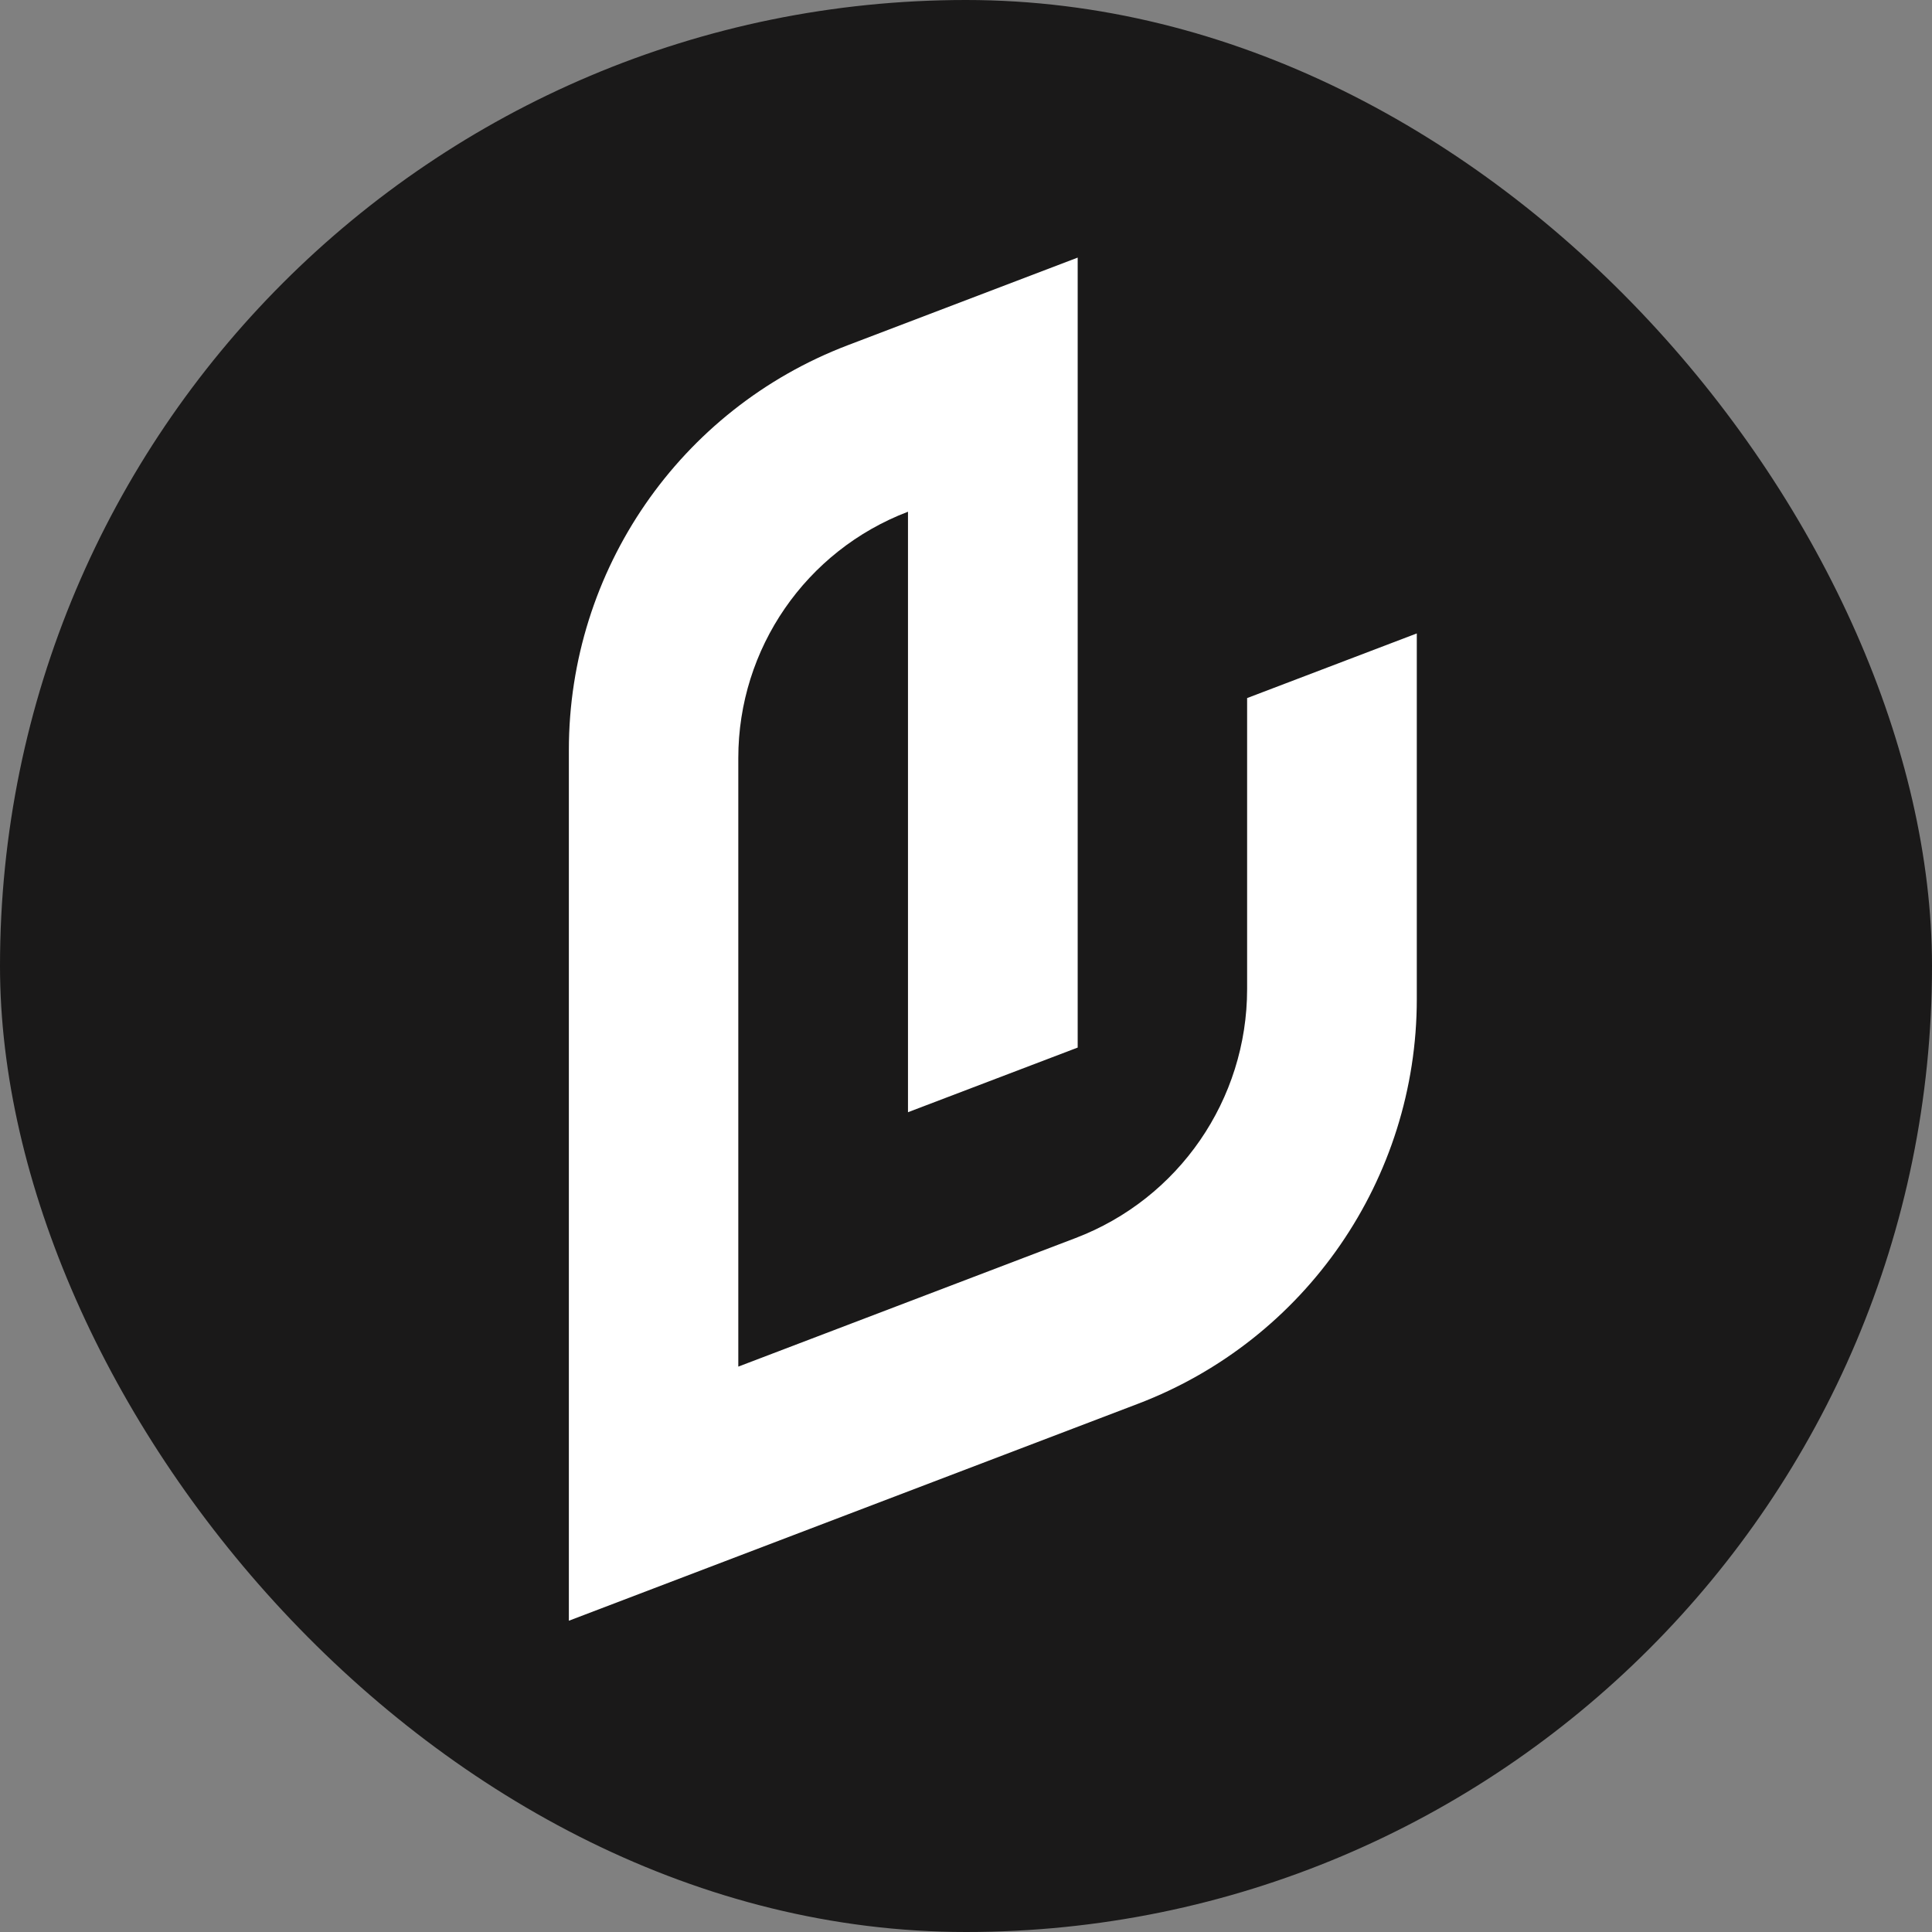
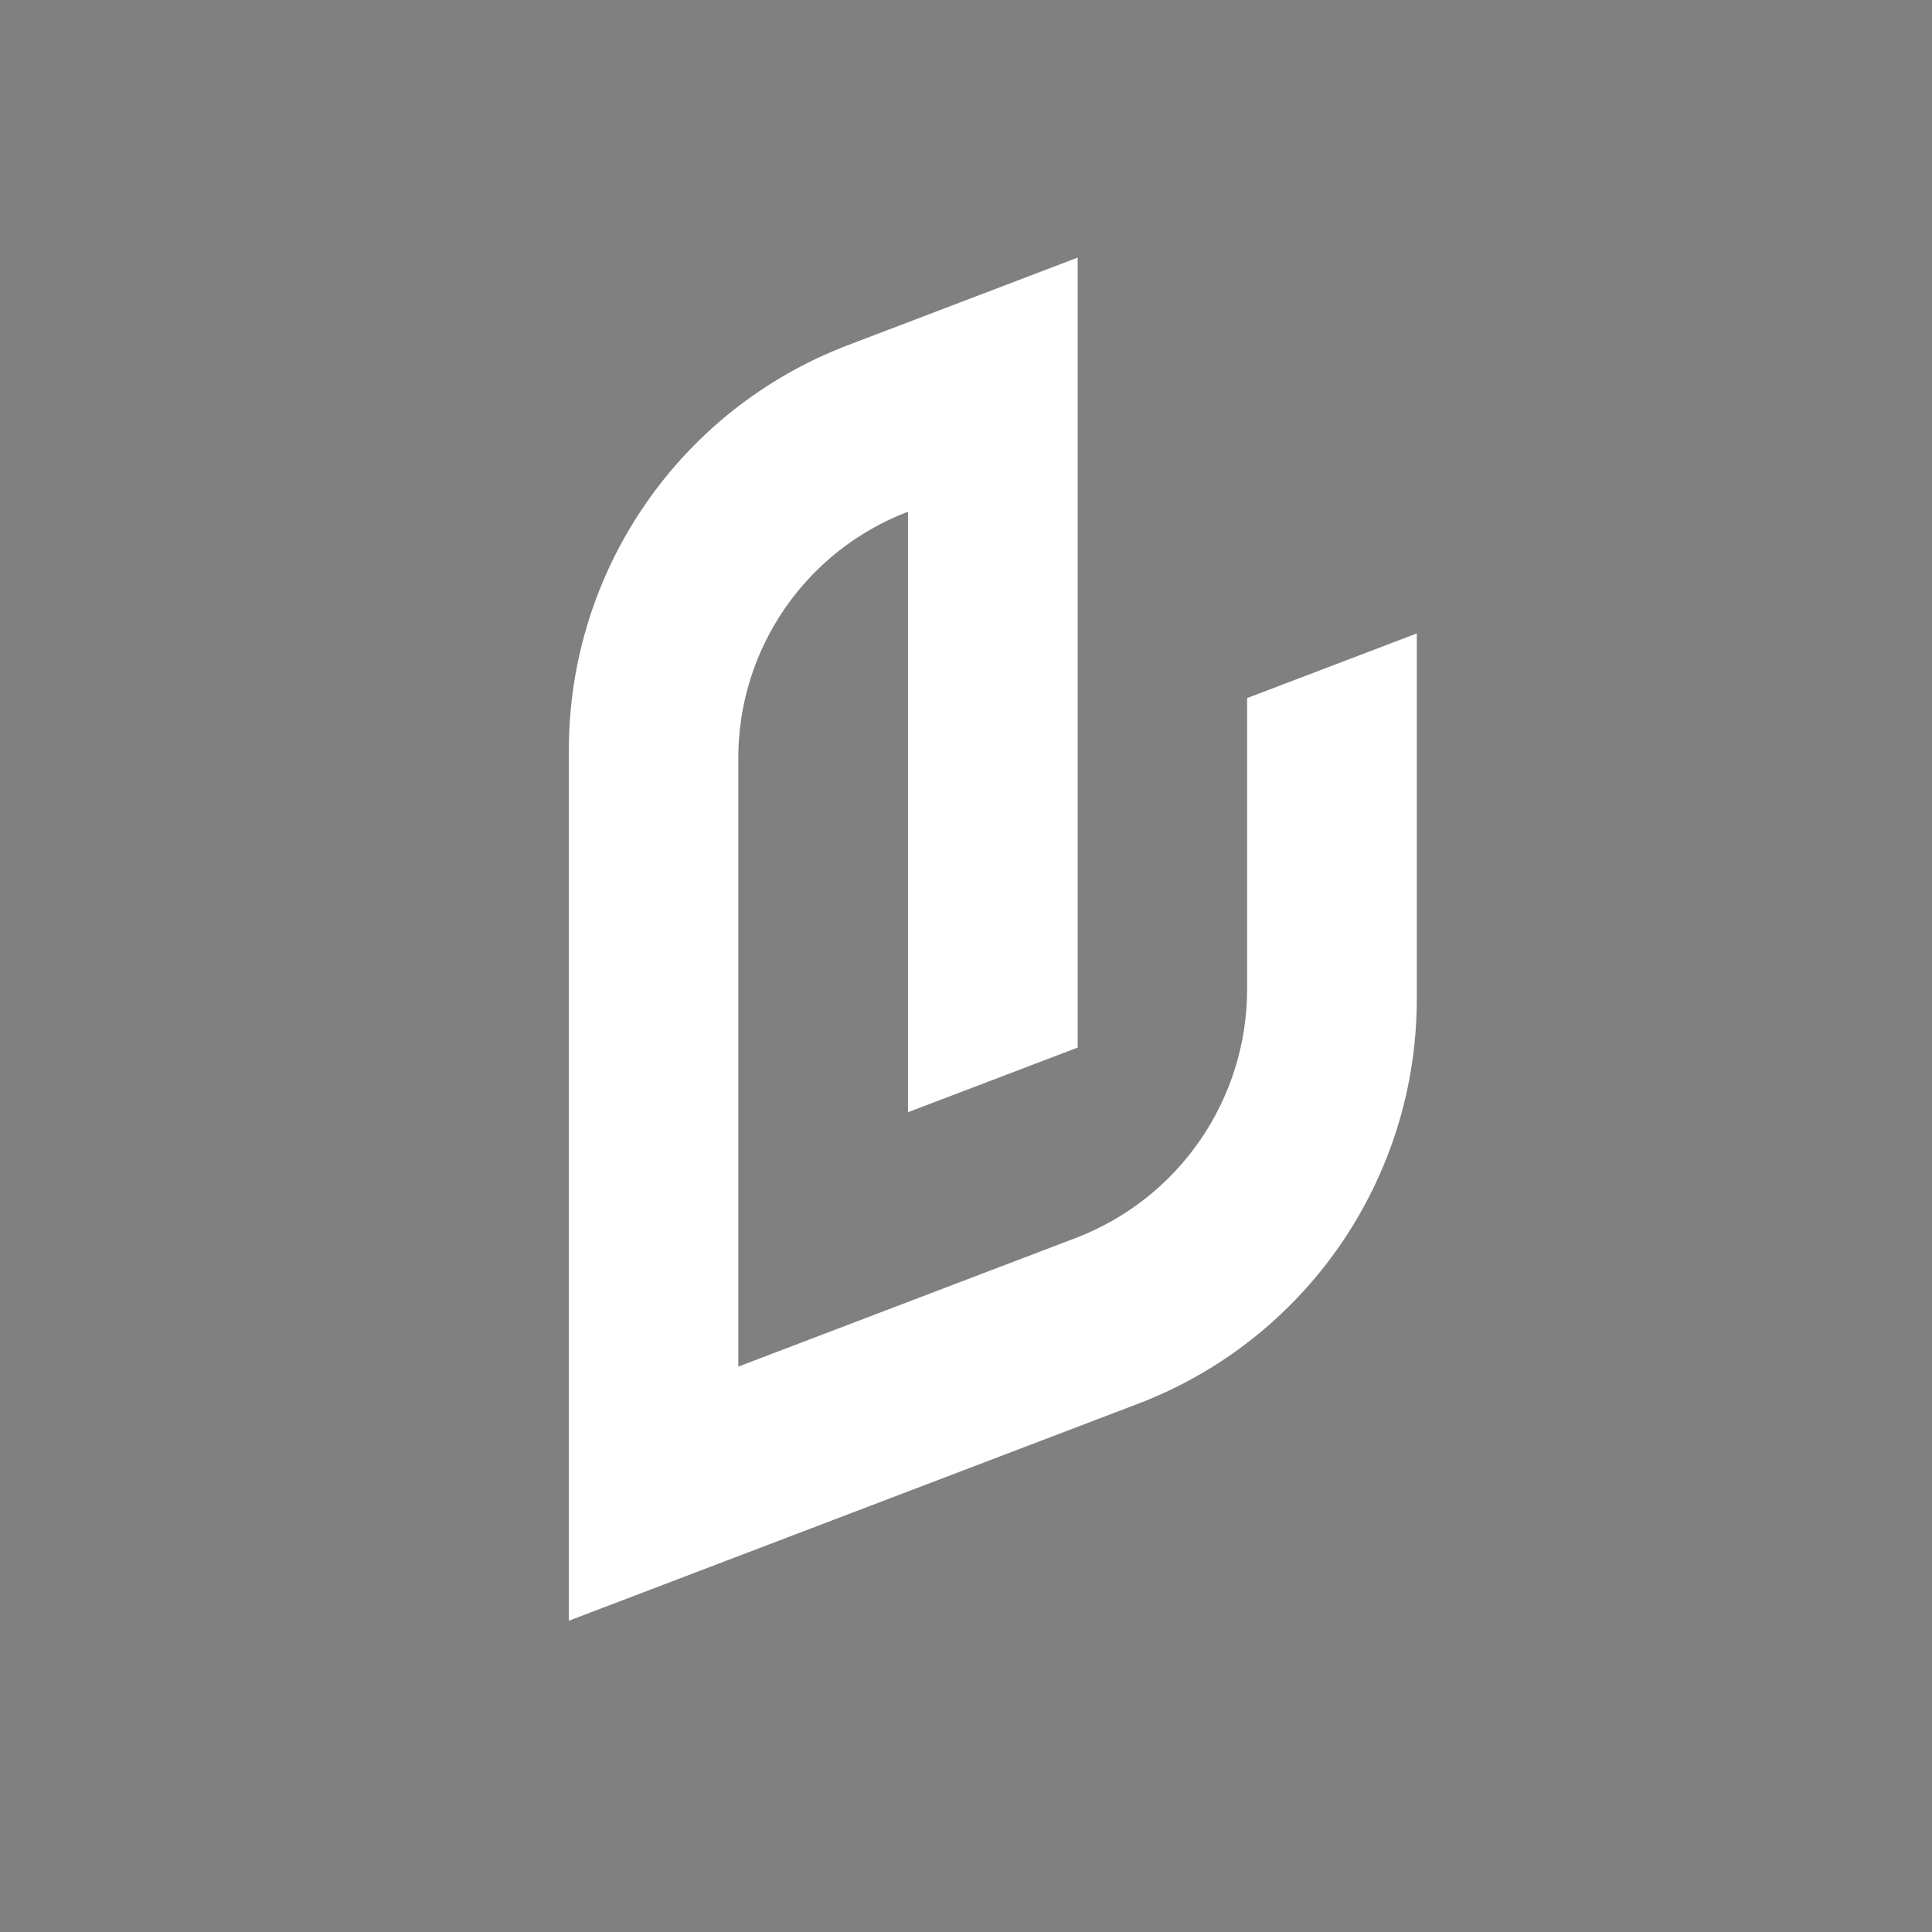
<svg xmlns="http://www.w3.org/2000/svg" width="180" height="180" viewBox="0 0 180 180" fill="none">
  <rect x="0" y="0" width="180" height="180" fill="#808080" stroke="none" />
  <g clip-path="url(#clip0_2634_2128)">
-     <rect width="180" height="180" rx="90" fill="#1A1919" />
    <path d="M132 59.015V93.081C132 109.822 121.663 124.825 106.02 130.788L53 151V69.874C53 53.132 63.337 38.129 78.981 32.166L100.405 24V97.6L84.595 103.623V47.676C75.076 51.303 68.786 60.431 68.786 70.617V127.324L100.206 115.347C109.831 111.679 116.191 102.448 116.191 92.148V65.038L132 59.015Z" fill="white" />
  </g>
  <defs>
    <clipPath id="clip0_2634_2128">
      <rect width="180" height="180" fill="white" />
    </clipPath>
  </defs>
</svg>